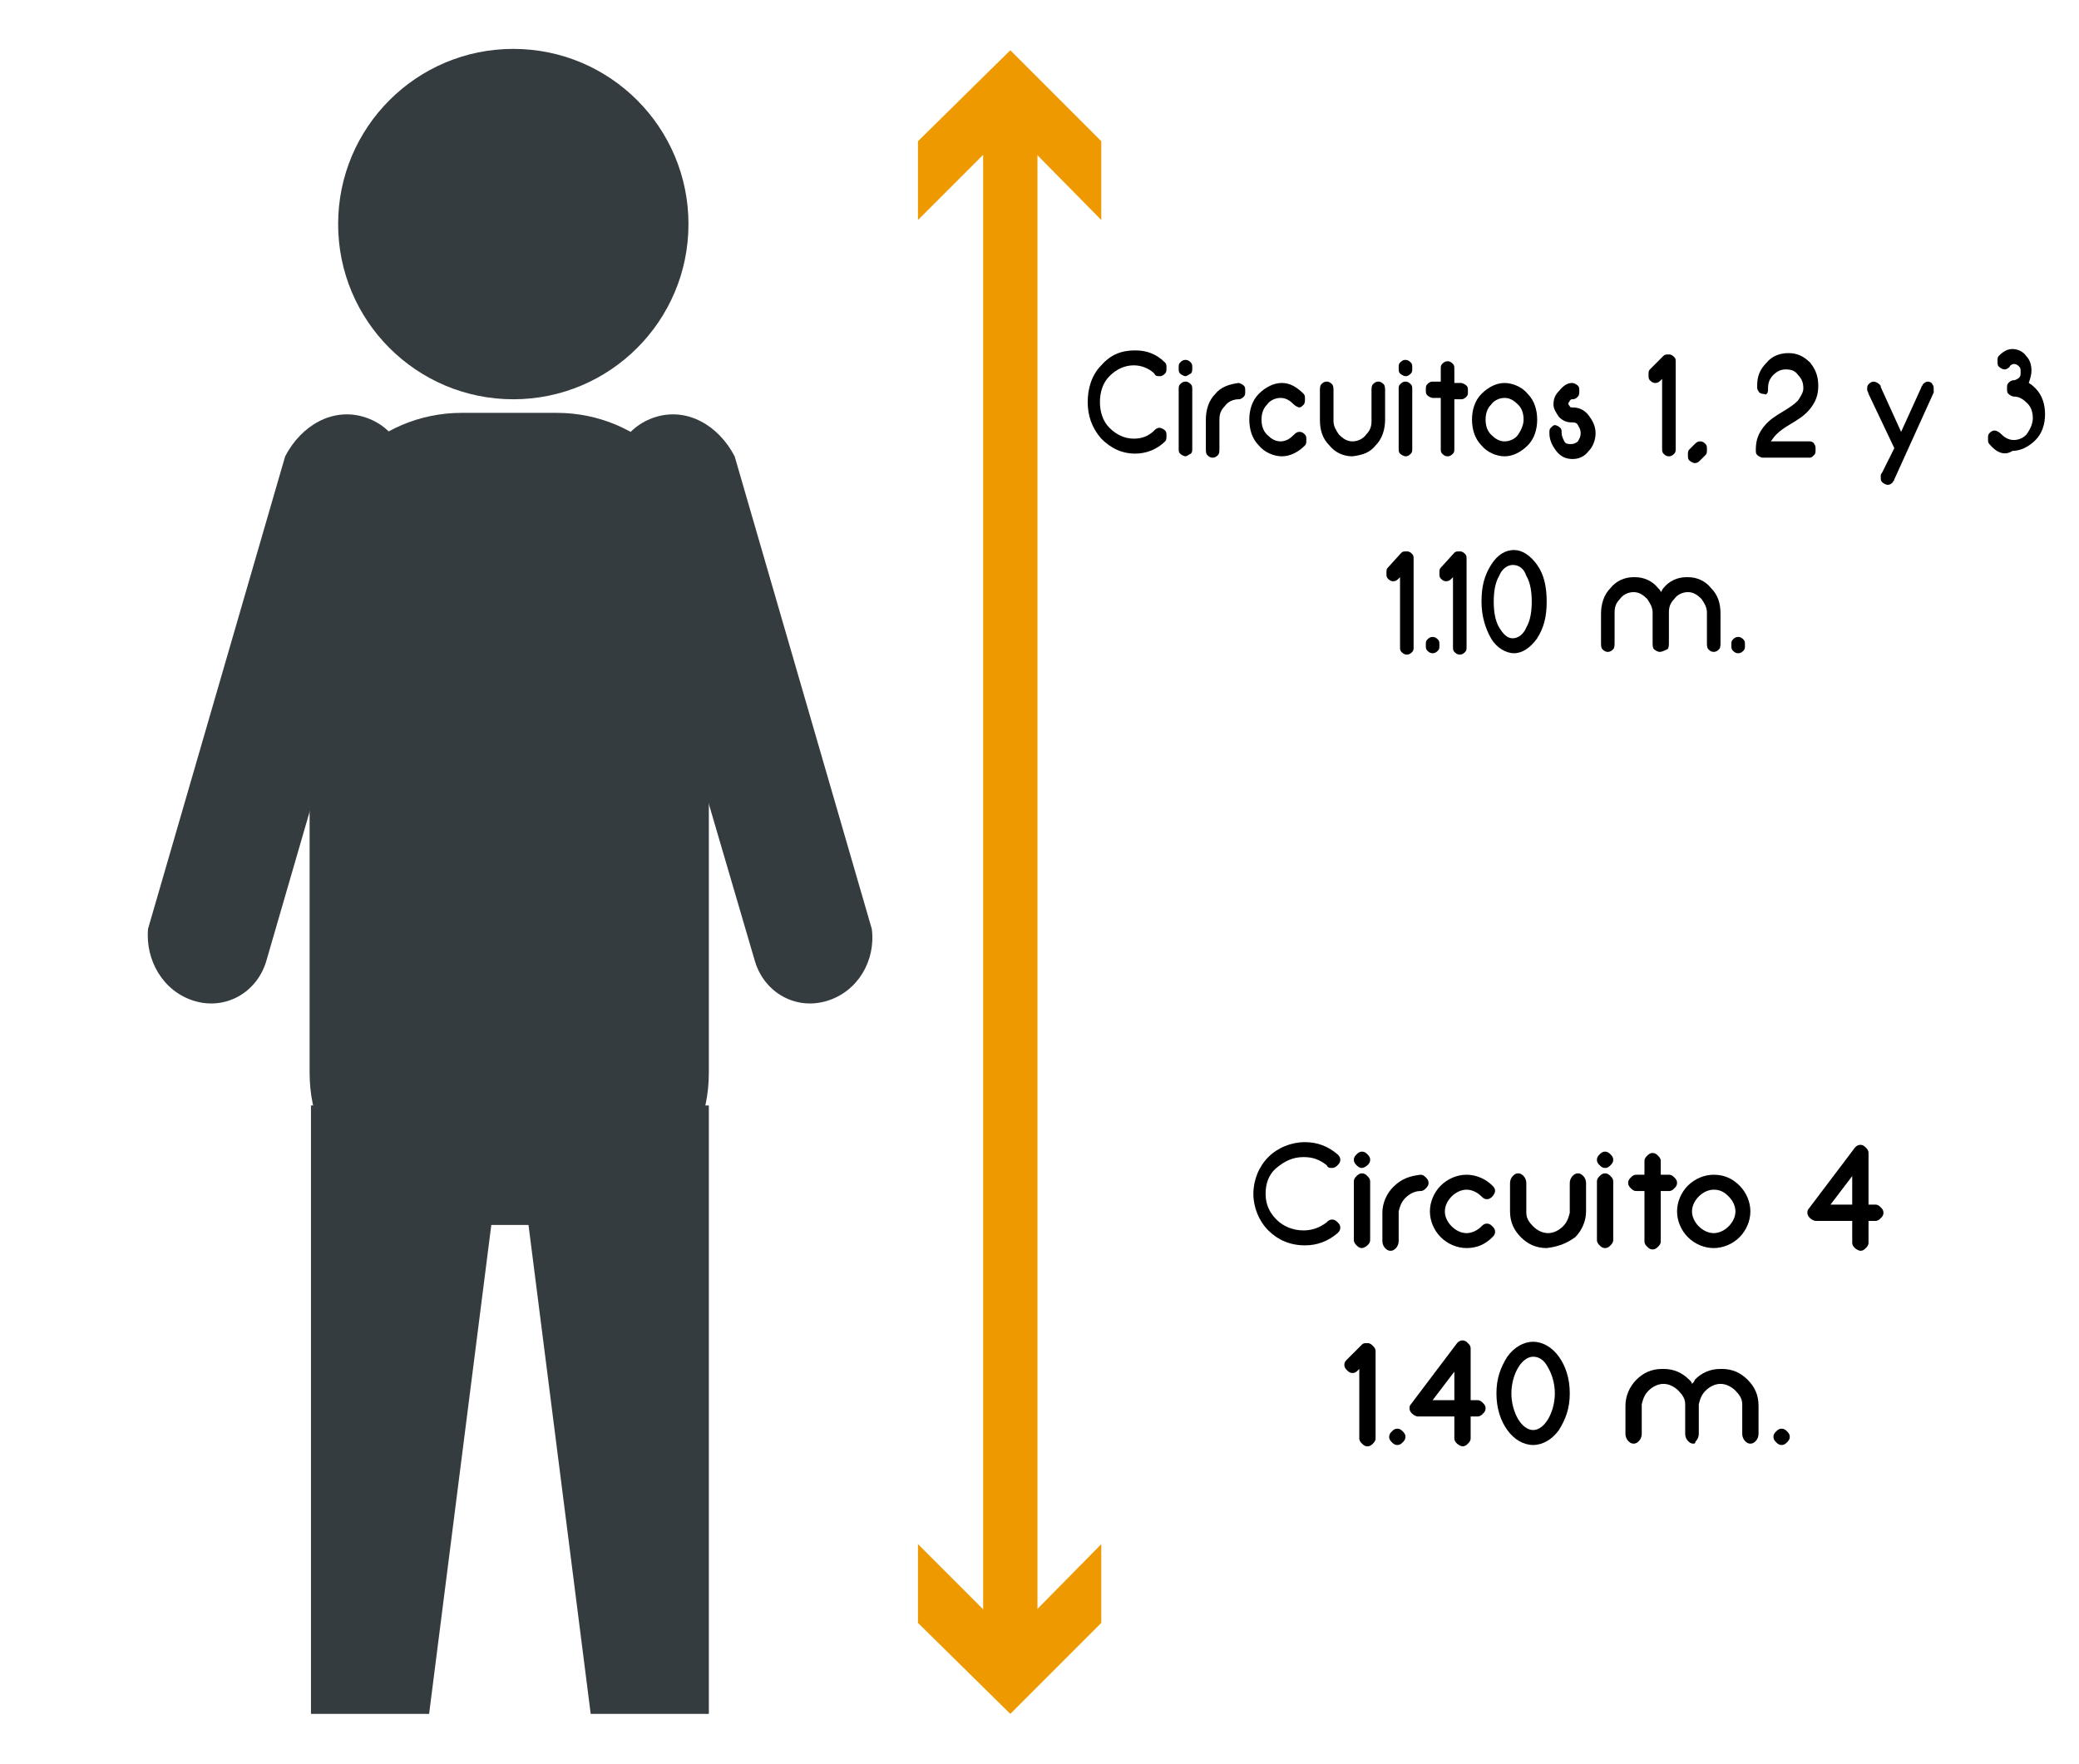
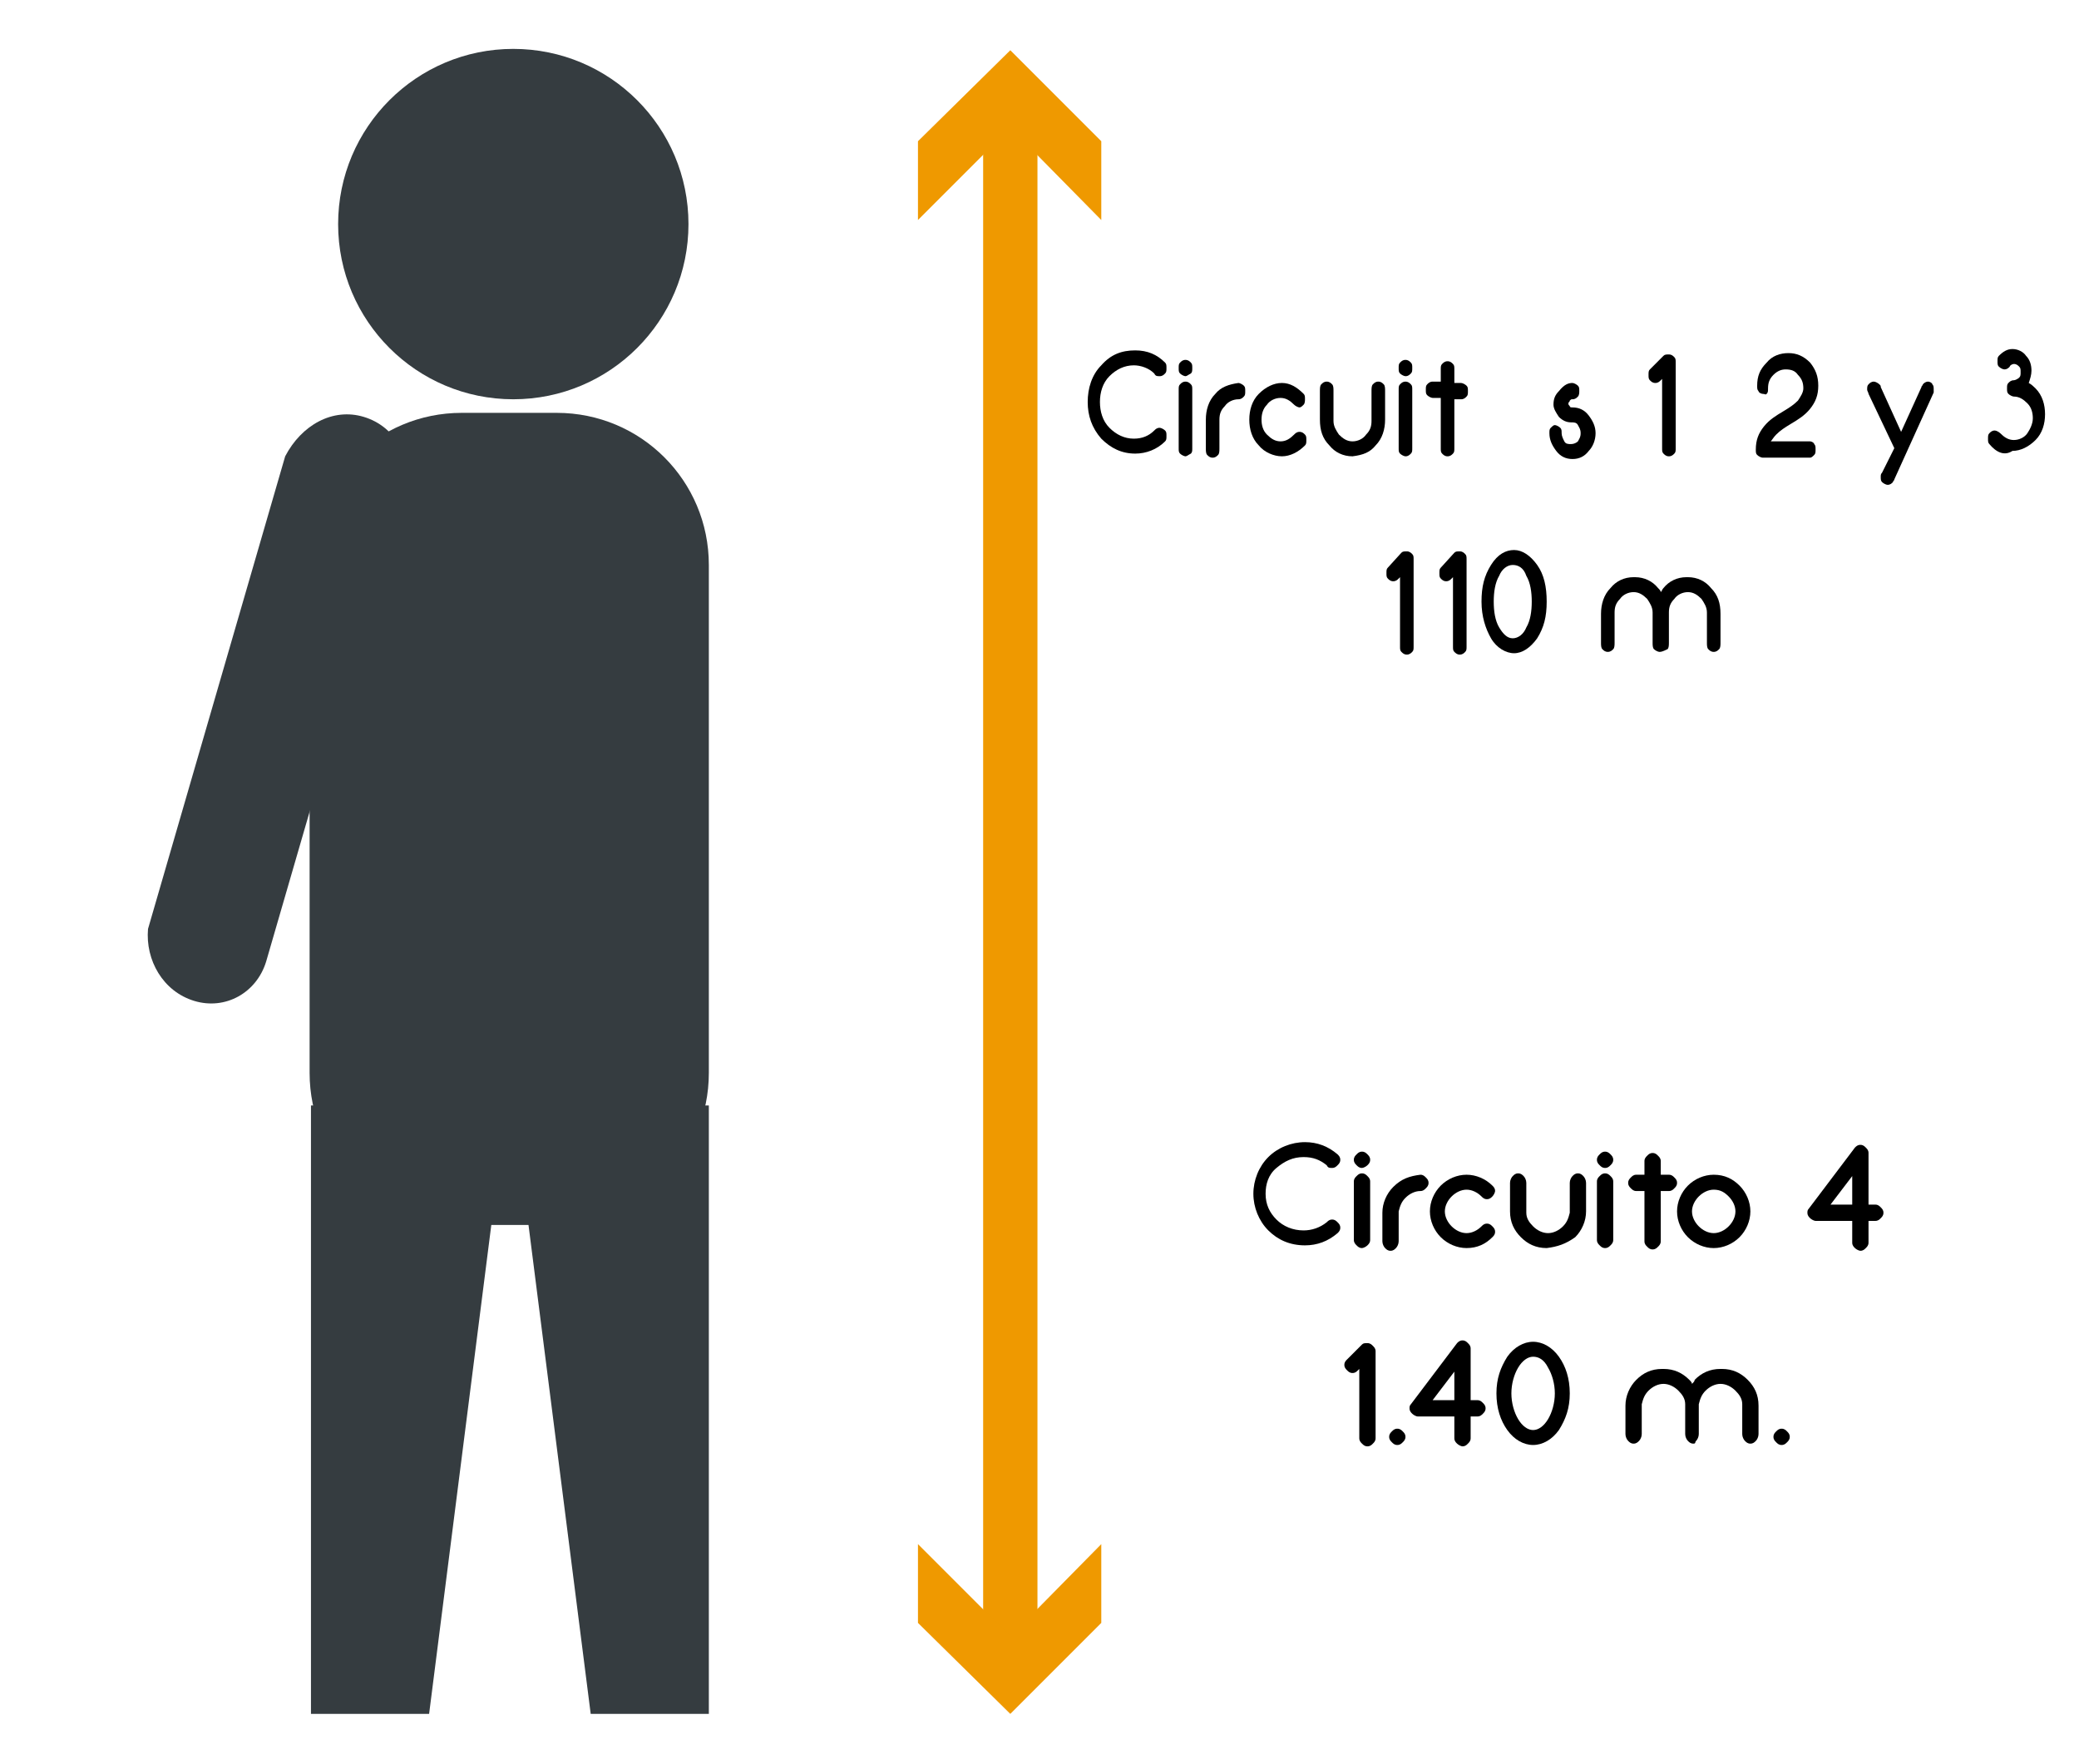
<svg xmlns="http://www.w3.org/2000/svg" version="1.1" id="Capa_1" x="0px" y="0px" viewBox="0 0 153.1 129.9" style="enable-background:new 0 0 153.1 129.9;" xml:space="preserve">
  <style type="text/css">
	.st0{fill:#353C40;}
	.st1{fill:none;stroke:#EF9900;stroke-width:4;stroke-linecap:round;stroke-miterlimit:10;}
	.st2{fill:#EF9900;}
</style>
  <g>
    <circle class="st0" cx="37.8" cy="16.5" r="12.9" />
  </g>
  <g>
    <path class="st0" d="M41,90.2h-7c-6.2,0-11.2-5-11.2-11.2V41.6c0-6.2,5-11.2,11.2-11.2h7c6.2,0,11.2,5,11.2,11.2V79   C52.2,85.2,47.2,90.2,41,90.2z" />
  </g>
  <g>
    <polygon class="st0" points="31.6,126.2 22.9,126.2 22.9,81.4 37.3,81.4  " />
  </g>
  <g>
-     <path class="st0" d="M60.9,73.7L60.9,73.7c-2.3,0.7-4.6-0.6-5.3-2.9L45.4,36c-0.7-2.3,0.6-4.6,2.9-5.3l0,0c2.3-0.7,4.6,0.6,5.8,2.9   l10.1,34.8C64.5,70.7,63.2,73,60.9,73.7z" />
-   </g>
+     </g>
  <g>
    <path class="st0" d="M14.3,73.7L14.3,73.7c2.3,0.7,4.6-0.6,5.3-2.9L29.7,36c0.7-2.3-0.6-4.6-2.9-5.3l0,0c-2.3-0.7-4.6,0.6-5.8,2.9   L10.9,68.4C10.7,70.7,12,73,14.3,73.7z" />
  </g>
  <g>
    <polygon class="st0" points="43.5,126.2 52.2,126.2 52.2,81.4 37.8,81.4  " />
  </g>
  <g>
    <line class="st0" x1="74.4" y1="126.2" x2="74.4" y2="3.7" />
    <g>
      <line class="st1" x1="74.4" y1="121.7" x2="74.4" y2="8.2" />
      <g>
        <polygon class="st2" points="81.1,113.7 74.4,120.5 67.6,113.7 67.6,119.5 74.4,126.2 81.1,119.5    " />
      </g>
      <g>
        <polygon class="st2" points="81.1,16.2 74.4,9.4 67.6,16.2 67.6,10.4 74.4,3.7 81.1,10.4    " />
      </g>
    </g>
  </g>
  <g>
    <path d="M85,27.5L85,27.5c-0.4-0.4-1-0.6-1.5-0.6c-0.7,0-1.3,0.3-1.8,0.8c-0.5,0.5-0.7,1.2-0.7,1.9s0.2,1.4,0.7,1.9   c0.5,0.5,1.1,0.8,1.8,0.8c0.6,0,1.1-0.2,1.5-0.6l0,0c0,0,0,0,0,0c0.1-0.1,0.2-0.2,0.4-0.2c0.1,0,0.3,0.1,0.4,0.2   c0.1,0.1,0.1,0.2,0.1,0.4s0,0.3-0.1,0.4c0,0,0,0,0,0l0,0c-0.6,0.6-1.4,0.9-2.2,0.9c-1,0-1.8-0.4-2.5-1.1c-0.7-0.8-1-1.7-1-2.7   s0.3-2,1-2.7c0.7-0.8,1.5-1.1,2.5-1.1c0.9,0,1.6,0.3,2.2,0.9l0,0c0,0,0,0,0,0c0.1,0.1,0.1,0.2,0.1,0.4s0,0.3-0.1,0.4   c-0.1,0.1-0.2,0.2-0.4,0.2C85.2,27.7,85.1,27.7,85,27.5C85,27.5,85,27.5,85,27.5z" />
    <path d="M87.3,27.7c-0.1,0-0.3-0.1-0.4-0.2s-0.1-0.2-0.1-0.4s0-0.3,0.1-0.4s0.2-0.2,0.4-0.2s0.3,0.1,0.4,0.2   c0.1,0.1,0.1,0.2,0.1,0.4s0,0.3-0.1,0.4C87.5,27.6,87.4,27.7,87.3,27.7z M87.3,33.6c-0.1,0-0.3-0.1-0.4-0.2s-0.1-0.2-0.1-0.4v-4.3   c0-0.2,0-0.3,0.1-0.4s0.2-0.2,0.4-0.2s0.3,0.1,0.4,0.2c0.1,0.1,0.1,0.2,0.1,0.4V33c0,0.2,0,0.3-0.1,0.4   C87.5,33.5,87.4,33.6,87.3,33.6z" />
    <path d="M91.2,28.2c0.1,0,0.3,0.1,0.4,0.2c0.1,0.1,0.1,0.2,0.1,0.4s0,0.3-0.1,0.4c-0.1,0.1-0.2,0.2-0.4,0.2h0c-0.4,0-0.8,0.2-1,0.5   c-0.3,0.3-0.4,0.6-0.4,1c0,0,0,0.1,0,0.1V33c0,0.2,0,0.4-0.1,0.5c-0.1,0.1-0.2,0.2-0.4,0.2s-0.3-0.1-0.4-0.2s-0.1-0.3-0.1-0.5v-2.1   c0-0.7,0.2-1.4,0.7-1.9C89.9,28.5,90.5,28.3,91.2,28.2z" />
    <path d="M96,29C96,29,96,29,96,29c0.1,0.1,0.1,0.2,0.1,0.4c0,0.1,0,0.3-0.1,0.4c-0.1,0.1-0.2,0.2-0.3,0.2c-0.1,0-0.3-0.1-0.4-0.2h0   c-0.3-0.3-0.6-0.5-1-0.5s-0.8,0.2-1,0.5c-0.3,0.3-0.4,0.7-0.4,1.1s0.1,0.8,0.4,1.1c0.3,0.3,0.6,0.5,1,0.5c0.4,0,0.7-0.2,1-0.5   c0,0,0,0,0,0c0.1-0.1,0.2-0.2,0.4-0.2s0.3,0.1,0.4,0.2c0.1,0.1,0.1,0.2,0.1,0.4s0,0.3-0.1,0.4c0,0,0,0,0,0   c-0.5,0.5-1.1,0.8-1.7,0.8s-1.3-0.3-1.7-0.8c-0.5-0.5-0.7-1.2-0.7-1.9s0.2-1.4,0.7-1.9c0.5-0.5,1.1-0.8,1.7-0.8S95.5,28.5,96,29   L96,29z" />
    <path d="M99.6,33.6c-0.7,0-1.3-0.3-1.7-0.8c-0.5-0.5-0.7-1.1-0.7-1.9v-2.1c0-0.2,0-0.4,0.1-0.5s0.2-0.2,0.4-0.2s0.3,0.1,0.4,0.2   c0.1,0.1,0.1,0.3,0.1,0.5v2.1c0,0,0,0.1,0,0.1c0,0.4,0.2,0.7,0.4,1c0.3,0.3,0.6,0.5,1,0.5h0c0.4,0,0.8-0.2,1-0.5   c0.3-0.3,0.4-0.6,0.4-1c0,0,0-0.1,0-0.1v-2.1c0-0.2,0-0.4,0.1-0.5c0.1-0.1,0.2-0.2,0.4-0.2s0.3,0.1,0.4,0.2   c0.1,0.1,0.1,0.3,0.1,0.5v2.1c0,0.7-0.2,1.4-0.7,1.9C100.9,33.3,100.4,33.5,99.6,33.6L99.6,33.6z" />
    <path d="M103.5,27.7c-0.1,0-0.3-0.1-0.4-0.2s-0.1-0.2-0.1-0.4s0-0.3,0.1-0.4s0.2-0.2,0.4-0.2s0.3,0.1,0.4,0.2   c0.1,0.1,0.1,0.2,0.1,0.4s0,0.3-0.1,0.4C103.8,27.6,103.7,27.7,103.5,27.7z M103.5,33.6c-0.1,0-0.3-0.1-0.4-0.2S103,33.2,103,33   v-4.3c0-0.2,0-0.3,0.1-0.4s0.2-0.2,0.4-0.2s0.3,0.1,0.4,0.2c0.1,0.1,0.1,0.2,0.1,0.4V33c0,0.2,0,0.3-0.1,0.4   C103.8,33.5,103.7,33.6,103.5,33.6z" />
    <path d="M106.1,28.2v-1c0-0.2,0-0.3,0.1-0.4s0.2-0.2,0.4-0.2s0.3,0.1,0.4,0.2c0.1,0.1,0.1,0.2,0.1,0.4v1h0.5c0.1,0,0.3,0.1,0.4,0.2   s0.1,0.2,0.1,0.4s0,0.3-0.1,0.4s-0.2,0.2-0.4,0.2h-0.5V33c0,0.2,0,0.3-0.1,0.4c-0.1,0.1-0.2,0.2-0.4,0.2s-0.3-0.1-0.4-0.2   s-0.1-0.2-0.1-0.4v-3.7h-0.6c-0.1,0-0.3-0.1-0.4-0.2s-0.1-0.2-0.1-0.4s0-0.3,0.1-0.4s0.2-0.2,0.4-0.2H106.1z" />
-     <path d="M112.5,29c0.5,0.5,0.7,1.2,0.7,1.9s-0.2,1.4-0.7,1.9c-0.5,0.5-1.1,0.8-1.7,0.8s-1.3-0.3-1.7-0.8c-0.5-0.5-0.7-1.2-0.7-1.9   s0.2-1.4,0.7-1.9c0.5-0.5,1.1-0.8,1.7-0.8S112.1,28.5,112.5,29z M110.8,29.3c-0.4,0-0.8,0.2-1,0.5c-0.3,0.3-0.4,0.7-0.4,1.1   s0.1,0.8,0.4,1.1c0.3,0.3,0.6,0.5,1,0.5s0.8-0.2,1-0.5s0.4-0.7,0.4-1.1s-0.1-0.8-0.4-1.1C111.5,29.5,111.2,29.3,110.8,29.3z" />
    <path d="M115.8,28.2c0.1,0,0.3,0.1,0.4,0.2s0.1,0.2,0.1,0.4c0,0.1,0,0.3-0.1,0.4c-0.1,0.1-0.2,0.2-0.4,0.2c-0.1,0-0.1,0-0.2,0.1   c0,0.1-0.1,0.1-0.1,0.2s0,0.1,0.1,0.2c0,0.1,0.1,0.1,0.2,0.1c0.5,0,0.9,0.2,1.2,0.6c0.3,0.4,0.5,0.8,0.5,1.3s-0.2,1-0.5,1.3   c-0.3,0.4-0.7,0.6-1.2,0.6s-0.9-0.2-1.2-0.6c-0.3-0.4-0.5-0.8-0.5-1.3c0-0.2,0-0.3,0.1-0.4c0.1-0.1,0.2-0.2,0.3-0.2   c0.1,0,0.3,0.1,0.4,0.2s0.1,0.2,0.1,0.4c0,0.2,0.1,0.4,0.2,0.6c0.1,0.2,0.3,0.2,0.5,0.2s0.4-0.1,0.5-0.2c0.1-0.2,0.2-0.3,0.2-0.6   s-0.1-0.4-0.2-0.6c-0.1-0.2-0.3-0.2-0.5-0.2c-0.3,0-0.6-0.1-0.9-0.4c-0.2-0.3-0.4-0.6-0.4-0.9c0-0.4,0.1-0.7,0.4-1   C115.2,28.3,115.5,28.2,115.8,28.2z" />
    <path d="M122.5,26.2c0.1-0.1,0.2-0.1,0.4-0.1s0.3,0.1,0.4,0.2c0.1,0.1,0.1,0.2,0.1,0.4V33c0,0.2,0,0.3-0.1,0.4   c-0.1,0.1-0.2,0.2-0.4,0.2s-0.3-0.1-0.4-0.2s-0.1-0.2-0.1-0.4v-5.1l-0.1,0.1c-0.1,0.1-0.2,0.2-0.4,0.2s-0.3-0.1-0.4-0.2   s-0.1-0.2-0.1-0.4s0-0.3,0.1-0.4L122.5,26.2z" />
-     <path d="M125.2,33.9c-0.1,0.1-0.2,0.2-0.4,0.2c-0.1,0-0.3-0.1-0.4-0.2s-0.1-0.2-0.1-0.4c0,0,0,0,0,0c0-0.2,0-0.3,0.1-0.4l0.4-0.4   c0.1-0.1,0.2-0.2,0.4-0.2s0.3,0.1,0.4,0.2c0.1,0.1,0.1,0.2,0.1,0.4c0,0.2,0,0.3-0.1,0.4L125.2,33.9z" />
    <path d="M130.4,32.5h2.9c0.1,0,0.3,0.1,0.3,0.2c0.1,0.1,0.1,0.2,0.1,0.4s0,0.3-0.1,0.4c-0.1,0.1-0.2,0.2-0.3,0.2h-3.5   c-0.1,0-0.3-0.1-0.4-0.2c-0.1-0.1-0.1-0.2-0.1-0.4c0-0.7,0.2-1.2,0.6-1.7c0.4-0.5,0.9-0.8,1.4-1.1s0.8-0.5,1.1-0.8   c0.2-0.3,0.4-0.6,0.4-0.9c0-0.4-0.1-0.7-0.4-1c-0.2-0.3-0.5-0.4-0.9-0.4c-0.3,0-0.6,0.1-0.9,0.4s-0.4,0.6-0.4,1   c0,0.2,0,0.3-0.1,0.4S130,29,129.8,29c-0.1,0-0.3-0.1-0.3-0.2c-0.1-0.1-0.1-0.2-0.1-0.4c0-0.7,0.2-1.2,0.7-1.7   c0.4-0.5,1-0.7,1.6-0.7c0.6,0,1.1,0.2,1.6,0.7c0.4,0.5,0.6,1,0.6,1.7c0,0.7-0.2,1.2-0.6,1.7c-0.4,0.5-0.9,0.8-1.4,1.1   s-0.8,0.5-1.1,0.8C130.6,32.2,130.5,32.4,130.4,32.5z" />
    <path d="M137.6,29c0-0.1-0.1-0.2-0.1-0.3c0-0.2,0-0.3,0.1-0.4s0.2-0.2,0.4-0.2c0.1,0,0.3,0.1,0.4,0.2c0.1,0.1,0.1,0.1,0.1,0.2   l1.5,3.3l1.5-3.3c0-0.1,0.1-0.1,0.1-0.2c0.1-0.1,0.2-0.2,0.4-0.2c0.1,0,0.3,0.1,0.3,0.2c0.1,0.1,0.1,0.2,0.1,0.4c0,0.1,0,0.2,0,0.2   l-2.9,6.4c0,0.1-0.1,0.1-0.1,0.2c-0.1,0.1-0.2,0.2-0.4,0.2c-0.1,0-0.3-0.1-0.4-0.2c-0.1-0.1-0.1-0.2-0.1-0.4c0-0.1,0-0.2,0.1-0.3   l0.9-1.8L137.6,29z" />
    <path d="M146.5,32.7c-0.1-0.1-0.1-0.2-0.1-0.4c0-0.2,0-0.3,0.1-0.4s0.2-0.2,0.4-0.2c0.1,0,0.3,0.1,0.4,0.2c0,0,0,0,0,0c0,0,0,0,0,0   c0.3,0.3,0.6,0.5,1,0.5c0.4,0,0.8-0.2,1-0.5s0.4-0.7,0.4-1.1c0-0.4-0.1-0.8-0.4-1.1c-0.3-0.3-0.6-0.5-1-0.5c-0.1,0-0.3-0.1-0.4-0.2   c-0.1-0.1-0.1-0.2-0.1-0.4c0-0.2,0-0.3,0.1-0.4s0.2-0.2,0.4-0.2c0.1,0,0.3-0.1,0.4-0.2c0.1-0.1,0.1-0.2,0.1-0.4   c0-0.2,0-0.3-0.1-0.4s-0.2-0.2-0.4-0.2c-0.1,0-0.3,0.1-0.3,0.2c0,0,0,0,0,0c0,0,0,0,0,0c-0.1,0.1-0.2,0.2-0.4,0.2   c-0.1,0-0.3-0.1-0.4-0.2c-0.1-0.1-0.1-0.2-0.1-0.4c0-0.2,0-0.3,0.1-0.4c0,0,0,0,0,0c0,0,0,0,0,0c0.3-0.3,0.6-0.5,1-0.5   c0.4,0,0.8,0.2,1,0.5c0.3,0.3,0.4,0.7,0.4,1.1c0,0.3-0.1,0.6-0.2,0.9c0.2,0.1,0.4,0.3,0.5,0.4c0.5,0.5,0.7,1.2,0.7,1.9   s-0.2,1.4-0.7,1.9c-0.5,0.5-1.1,0.8-1.7,0.8C147.6,33.6,147,33.3,146.5,32.7C146.5,32.8,146.5,32.8,146.5,32.7   C146.5,32.8,146.5,32.8,146.5,32.7z" />
    <path d="M103.2,40.7c0.1-0.1,0.2-0.1,0.4-0.1s0.3,0.1,0.4,0.2c0.1,0.1,0.1,0.2,0.1,0.4v6.4c0,0.2,0,0.3-0.1,0.4   c-0.1,0.1-0.2,0.2-0.4,0.2s-0.3-0.1-0.4-0.2s-0.1-0.2-0.1-0.4v-5.1l-0.1,0.1c-0.1,0.1-0.2,0.2-0.4,0.2s-0.3-0.1-0.4-0.2   s-0.1-0.2-0.1-0.4s0-0.3,0.1-0.4L103.2,40.7z" />
-     <path d="M105.9,47.1c0.1,0.1,0.1,0.2,0.1,0.4s0,0.3-0.1,0.4c-0.1,0.1-0.2,0.2-0.4,0.2s-0.3-0.1-0.4-0.2s-0.1-0.2-0.1-0.4   s0-0.3,0.1-0.4s0.2-0.2,0.4-0.2S105.8,47,105.9,47.1z" />
    <path d="M107.1,40.7c0.1-0.1,0.2-0.1,0.4-0.1s0.3,0.1,0.4,0.2c0.1,0.1,0.1,0.2,0.1,0.4v6.4c0,0.2,0,0.3-0.1,0.4   c-0.1,0.1-0.2,0.2-0.4,0.2s-0.3-0.1-0.4-0.2s-0.1-0.2-0.1-0.4v-5.1l-0.1,0.1c-0.1,0.1-0.2,0.2-0.4,0.2s-0.3-0.1-0.4-0.2   s-0.1-0.2-0.1-0.4s0-0.3,0.1-0.4L107.1,40.7z" />
    <path d="M113.2,41.6c0.5,0.7,0.7,1.6,0.7,2.7s-0.2,1.9-0.7,2.7c-0.5,0.7-1.1,1.1-1.7,1.1s-1.3-0.4-1.7-1.1s-0.7-1.6-0.7-2.7   s0.2-1.9,0.7-2.7s1.1-1.1,1.7-1.1S112.7,40.9,113.2,41.6z M111.4,41.6c-0.4,0-0.8,0.3-1,0.8c-0.3,0.5-0.4,1.2-0.4,1.9   s0.1,1.4,0.4,1.9c0.3,0.5,0.6,0.8,1,0.8s0.8-0.3,1-0.8c0.3-0.5,0.4-1.2,0.4-1.9s-0.1-1.4-0.4-1.9C112.2,41.8,111.8,41.6,111.4,41.6   z" />
    <path d="M122.2,48c-0.1,0-0.3-0.1-0.4-0.2c-0.1-0.1-0.1-0.3-0.1-0.5v-2.1c0,0,0-0.1,0-0.1c0-0.4-0.2-0.7-0.4-1   c-0.3-0.3-0.6-0.5-1-0.5h0c-0.4,0-0.8,0.2-1,0.5c-0.3,0.3-0.4,0.6-0.4,1c0,0,0,0.1,0,0.1v2.1c0,0.2,0,0.4-0.1,0.5   c-0.1,0.1-0.2,0.2-0.4,0.2s-0.3-0.1-0.4-0.2s-0.1-0.3-0.1-0.5v-2.1c0-0.7,0.2-1.4,0.7-1.9c0.4-0.5,1-0.8,1.7-0.8h0.1   c0.7,0,1.3,0.3,1.7,0.8c0.1,0.1,0.2,0.2,0.2,0.3c0.1-0.1,0.1-0.2,0.2-0.3c0.4-0.5,1-0.8,1.7-0.8h0.1c0.7,0,1.3,0.3,1.7,0.8   c0.5,0.5,0.7,1.1,0.7,1.9v2.1c0,0.2,0,0.4-0.1,0.5c-0.1,0.1-0.2,0.2-0.4,0.2s-0.3-0.1-0.4-0.2c-0.1-0.1-0.1-0.3-0.1-0.5v-2.1   c0,0,0-0.1,0-0.1c0-0.4-0.2-0.7-0.4-1c-0.3-0.3-0.6-0.5-1-0.5h0c-0.4,0-0.8,0.2-1,0.5c-0.3,0.3-0.4,0.6-0.4,1c0,0,0,0.1,0,0.1v2.1   c0,0.2,0,0.4-0.1,0.5C122.4,48,122.3,48,122.2,48L122.2,48z" />
-     <path d="M128.4,47.1c0.1,0.1,0.1,0.2,0.1,0.4s0,0.3-0.1,0.4c-0.1,0.1-0.2,0.2-0.4,0.2s-0.3-0.1-0.4-0.2s-0.1-0.2-0.1-0.4   s0-0.3,0.1-0.4s0.2-0.2,0.4-0.2S128.3,47,128.4,47.1z" />
  </g>
  <g>
    <path d="M97.7,85.8L97.7,85.8c-0.5-0.4-1-0.6-1.7-0.6c-0.8,0-1.4,0.3-2,0.8s-0.8,1.2-0.8,1.9c0,0.8,0.3,1.4,0.8,1.9   c0.5,0.5,1.2,0.8,2,0.8c0.6,0,1.2-0.2,1.7-0.6l0,0c0,0,0,0,0,0c0.1-0.1,0.2-0.2,0.4-0.2s0.3,0.1,0.4,0.2s0.2,0.2,0.2,0.4   s-0.1,0.3-0.2,0.4c0,0,0,0,0,0l0,0c-0.7,0.6-1.5,0.9-2.4,0.9c-1.1,0-2-0.4-2.7-1.1s-1.1-1.7-1.1-2.7s0.4-2,1.1-2.7s1.7-1.1,2.7-1.1   c0.9,0,1.7,0.3,2.4,0.9l0,0c0,0,0,0,0,0c0.1,0.1,0.2,0.2,0.2,0.4s-0.1,0.3-0.2,0.4S98.3,86,98.1,86S97.8,86,97.7,85.8   C97.7,85.8,97.7,85.8,97.7,85.8z" />
    <path d="M100.3,86c-0.2,0-0.3-0.1-0.4-0.2s-0.2-0.2-0.2-0.4s0.1-0.3,0.2-0.4s0.2-0.2,0.4-0.2s0.3,0.1,0.4,0.2s0.2,0.2,0.2,0.4   s-0.1,0.3-0.2,0.4S100.4,86,100.3,86z M100.3,91.9c-0.2,0-0.3-0.1-0.4-0.2s-0.2-0.2-0.2-0.4V87c0-0.2,0.1-0.3,0.2-0.4   s0.2-0.2,0.4-0.2s0.3,0.1,0.4,0.2s0.2,0.2,0.2,0.4v4.3c0,0.2-0.1,0.3-0.2,0.4S100.4,91.9,100.3,91.9z" />
    <path d="M104.6,86.5c0.2,0,0.3,0.1,0.4,0.2s0.2,0.2,0.2,0.4s-0.1,0.3-0.2,0.4s-0.2,0.2-0.4,0.2h0c-0.4,0-0.8,0.2-1.1,0.5   c-0.3,0.3-0.4,0.6-0.5,1c0,0,0,0.1,0,0.1v2.1c0,0.2-0.1,0.4-0.2,0.5s-0.2,0.2-0.4,0.2s-0.3-0.1-0.4-0.2s-0.2-0.3-0.2-0.5v-2.1   c0-0.7,0.3-1.4,0.8-1.9C103.2,86.8,103.8,86.6,104.6,86.5z" />
    <path d="M109.9,87.3C109.9,87.3,109.9,87.3,109.9,87.3c0.1,0.1,0.2,0.2,0.2,0.4c0,0.1-0.1,0.3-0.2,0.4s-0.2,0.2-0.4,0.2   c-0.2,0-0.3-0.1-0.4-0.2h0c-0.3-0.3-0.7-0.5-1.1-0.5c-0.4,0-0.8,0.2-1.1,0.5c-0.3,0.3-0.5,0.7-0.5,1.1s0.2,0.8,0.5,1.1   c0.3,0.3,0.7,0.5,1.1,0.5c0.4,0,0.8-0.2,1.1-0.5c0,0,0,0,0,0c0.1-0.1,0.2-0.2,0.4-0.2s0.3,0.1,0.4,0.2c0.1,0.1,0.2,0.2,0.2,0.4   s-0.1,0.3-0.2,0.4c0,0,0,0,0,0c-0.5,0.5-1.1,0.8-1.9,0.8c-0.7,0-1.4-0.3-1.9-0.8c-0.5-0.5-0.8-1.2-0.8-1.9s0.3-1.4,0.8-1.9   c0.5-0.5,1.2-0.8,1.9-0.8C108.7,86.5,109.4,86.8,109.9,87.3L109.9,87.3z" />
    <path d="M113.9,91.9c-0.8,0-1.4-0.3-1.9-0.8c-0.5-0.5-0.8-1.1-0.8-1.9v-2.1c0-0.2,0.1-0.4,0.2-0.5s0.2-0.2,0.4-0.2s0.3,0.1,0.4,0.2   s0.2,0.3,0.2,0.5v2.1c0,0,0,0.1,0,0.1c0,0.4,0.2,0.7,0.5,1c0.3,0.3,0.7,0.5,1.1,0.5h0c0.4,0,0.8-0.2,1.1-0.5c0.3-0.3,0.4-0.6,0.5-1   c0,0,0-0.1,0-0.1v-2.1c0-0.2,0.1-0.4,0.2-0.5s0.2-0.2,0.4-0.2s0.3,0.1,0.4,0.2s0.2,0.3,0.2,0.5v2.1c0,0.7-0.3,1.4-0.8,1.9   C115.3,91.6,114.7,91.8,113.9,91.9L113.9,91.9z" />
    <path d="M118.2,86c-0.2,0-0.3-0.1-0.4-0.2s-0.2-0.2-0.2-0.4s0.1-0.3,0.2-0.4s0.2-0.2,0.4-0.2s0.3,0.1,0.4,0.2s0.2,0.2,0.2,0.4   s-0.1,0.3-0.2,0.4S118.4,86,118.2,86z M118.2,91.9c-0.2,0-0.3-0.1-0.4-0.2s-0.2-0.2-0.2-0.4V87c0-0.2,0.1-0.3,0.2-0.4   s0.2-0.2,0.4-0.2s0.3,0.1,0.4,0.2s0.2,0.2,0.2,0.4v4.3c0,0.2-0.1,0.3-0.2,0.4S118.4,91.9,118.2,91.9z" />
    <path d="M121.1,86.5v-1c0-0.2,0.1-0.3,0.2-0.4s0.2-0.2,0.4-0.2s0.3,0.1,0.4,0.2s0.2,0.2,0.2,0.4v1h0.6c0.2,0,0.3,0.1,0.4,0.2   s0.2,0.2,0.2,0.4s-0.1,0.3-0.2,0.4s-0.2,0.2-0.4,0.2h-0.6v3.7c0,0.2-0.1,0.3-0.2,0.4s-0.2,0.2-0.4,0.2s-0.3-0.1-0.4-0.2   s-0.2-0.2-0.2-0.4v-3.7h-0.6c-0.2,0-0.3-0.1-0.4-0.2s-0.2-0.2-0.2-0.4s0.1-0.3,0.2-0.4s0.2-0.2,0.4-0.2H121.1z" />
    <path d="M128.1,87.3c0.5,0.5,0.8,1.2,0.8,1.9s-0.3,1.4-0.8,1.9c-0.5,0.5-1.2,0.8-1.9,0.8c-0.7,0-1.4-0.3-1.9-0.8   c-0.5-0.5-0.8-1.2-0.8-1.9s0.3-1.4,0.8-1.9c0.5-0.5,1.2-0.8,1.9-0.8C127,86.5,127.6,86.8,128.1,87.3z M126.2,87.6   c-0.4,0-0.8,0.2-1.1,0.5c-0.3,0.3-0.5,0.7-0.5,1.1s0.2,0.8,0.5,1.1c0.3,0.3,0.7,0.5,1.1,0.5c0.4,0,0.8-0.2,1.1-0.5s0.5-0.7,0.5-1.1   s-0.2-0.8-0.5-1.1S126.7,87.6,126.2,87.6z" />
    <path d="M136.6,84.5c0.1-0.1,0.2-0.2,0.4-0.2c0.2,0,0.3,0.1,0.4,0.2c0.1,0.1,0.2,0.2,0.2,0.4v3.8h0.5c0.2,0,0.3,0.1,0.4,0.2   c0.1,0.1,0.2,0.2,0.2,0.4c0,0.2-0.1,0.3-0.2,0.4c-0.1,0.1-0.2,0.2-0.4,0.2h-0.5v1.6c0,0.2-0.1,0.3-0.2,0.4   c-0.1,0.1-0.2,0.2-0.4,0.2c-0.1,0-0.3-0.1-0.4-0.2c-0.1-0.1-0.2-0.2-0.2-0.4v-1.6h-2.7c-0.1,0-0.3-0.1-0.4-0.2   c-0.1-0.1-0.2-0.2-0.2-0.4c0-0.1,0-0.2,0.1-0.3L136.6,84.5C136.5,84.6,136.6,84.5,136.6,84.5z M136.4,88.7v-2.1l-1.6,2.1H136.4z" />
    <path d="M100.3,99c0.1-0.1,0.2-0.1,0.4-0.1s0.3,0.1,0.4,0.2s0.2,0.2,0.2,0.4v6.4c0,0.2-0.1,0.3-0.2,0.4s-0.2,0.2-0.4,0.2   s-0.3-0.1-0.4-0.2s-0.2-0.2-0.2-0.4v-5.1l-0.1,0.1c-0.1,0.1-0.2,0.2-0.4,0.2s-0.3-0.1-0.4-0.2s-0.2-0.2-0.2-0.4s0.1-0.3,0.2-0.4   L100.3,99z" />
    <path d="M103.3,105.4c0.1,0.1,0.2,0.2,0.2,0.4s-0.1,0.3-0.2,0.4s-0.2,0.2-0.4,0.2s-0.3-0.1-0.4-0.2s-0.2-0.2-0.2-0.4   s0.1-0.3,0.2-0.4s0.2-0.2,0.4-0.2S103.2,105.3,103.3,105.4z" />
    <path d="M107.3,98.9c0.1-0.1,0.2-0.2,0.4-0.2c0.2,0,0.3,0.1,0.4,0.2c0.1,0.1,0.2,0.2,0.2,0.4v3.8h0.5c0.2,0,0.3,0.1,0.4,0.2   c0.1,0.1,0.2,0.2,0.2,0.4c0,0.2-0.1,0.3-0.2,0.4c-0.1,0.1-0.2,0.2-0.4,0.2h-0.5v1.6c0,0.2-0.1,0.3-0.2,0.4   c-0.1,0.1-0.2,0.2-0.4,0.2c-0.1,0-0.3-0.1-0.4-0.2c-0.1-0.1-0.2-0.2-0.2-0.4v-1.6h-2.7c-0.1,0-0.3-0.1-0.4-0.2   c-0.1-0.1-0.2-0.2-0.2-0.4c0-0.1,0-0.2,0.1-0.3L107.3,98.9C107.2,99,107.2,99,107.3,98.9z M107.1,103.1v-2.1l-1.6,2.1H107.1z" />
    <path d="M114.8,99.9c0.5,0.7,0.8,1.6,0.8,2.7s-0.3,1.9-0.8,2.7c-0.5,0.7-1.2,1.1-1.9,1.1s-1.4-0.4-1.9-1.1   c-0.5-0.7-0.8-1.6-0.8-2.7s0.3-1.9,0.8-2.7c0.5-0.7,1.2-1.1,1.9-1.1S114.3,99.2,114.8,99.9z M112.9,99.9c-0.4,0-0.8,0.3-1.1,0.8   c-0.3,0.5-0.5,1.2-0.5,1.9s0.2,1.4,0.5,1.9s0.7,0.8,1.1,0.8s0.8-0.3,1.1-0.8s0.5-1.2,0.5-1.9s-0.2-1.4-0.5-1.9   C113.7,100.1,113.3,99.9,112.9,99.9z" />
    <path d="M124.7,106.3c-0.2,0-0.3-0.1-0.4-0.2s-0.2-0.3-0.2-0.5v-2.1c0,0,0-0.1,0-0.1c0-0.4-0.2-0.7-0.5-1c-0.3-0.3-0.7-0.5-1.1-0.5   h0c-0.4,0-0.8,0.2-1.1,0.5c-0.3,0.3-0.4,0.6-0.5,1c0,0,0,0.1,0,0.1v2.1c0,0.2-0.1,0.4-0.2,0.5s-0.2,0.2-0.4,0.2s-0.3-0.1-0.4-0.2   s-0.2-0.3-0.2-0.5v-2.1c0-0.7,0.3-1.4,0.8-1.9c0.5-0.5,1.1-0.8,1.9-0.8h0.1c0.8,0,1.4,0.3,1.9,0.8c0.1,0.1,0.2,0.2,0.2,0.3   c0.1-0.1,0.2-0.2,0.2-0.3c0.5-0.5,1.1-0.8,1.9-0.8h0.1c0.8,0,1.4,0.3,1.9,0.8c0.5,0.5,0.8,1.1,0.8,1.9v2.1c0,0.2-0.1,0.4-0.2,0.5   s-0.2,0.2-0.4,0.2s-0.3-0.1-0.4-0.2s-0.2-0.3-0.2-0.5v-2.1c0,0,0-0.1,0-0.1c0-0.4-0.2-0.7-0.5-1c-0.3-0.3-0.7-0.5-1.1-0.5h0   c-0.4,0-0.8,0.2-1.1,0.5c-0.3,0.3-0.4,0.6-0.5,1c0,0,0,0.1,0,0.1v2.1c0,0.2-0.1,0.4-0.2,0.5S124.9,106.3,124.7,106.3L124.7,106.3z" />
    <path d="M131.6,105.4c0.1,0.1,0.2,0.2,0.2,0.4s-0.1,0.3-0.2,0.4s-0.2,0.2-0.4,0.2s-0.3-0.1-0.4-0.2s-0.2-0.2-0.2-0.4   s0.1-0.3,0.2-0.4s0.2-0.2,0.4-0.2S131.5,105.3,131.6,105.4z" />
  </g>
  <g>
</g>
</svg>